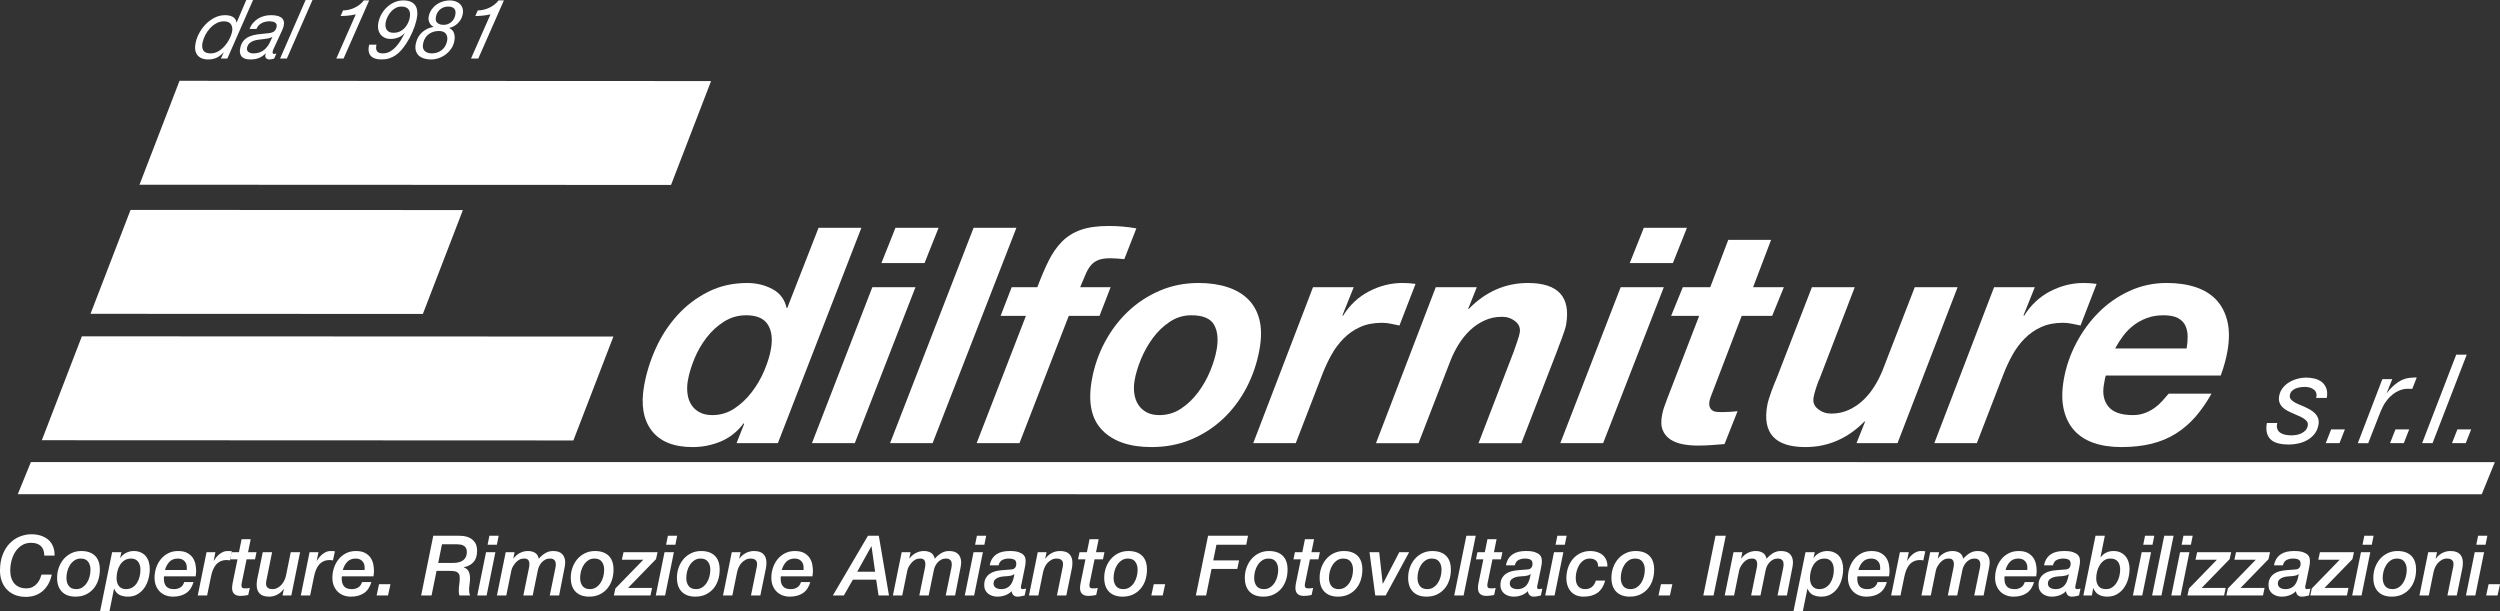
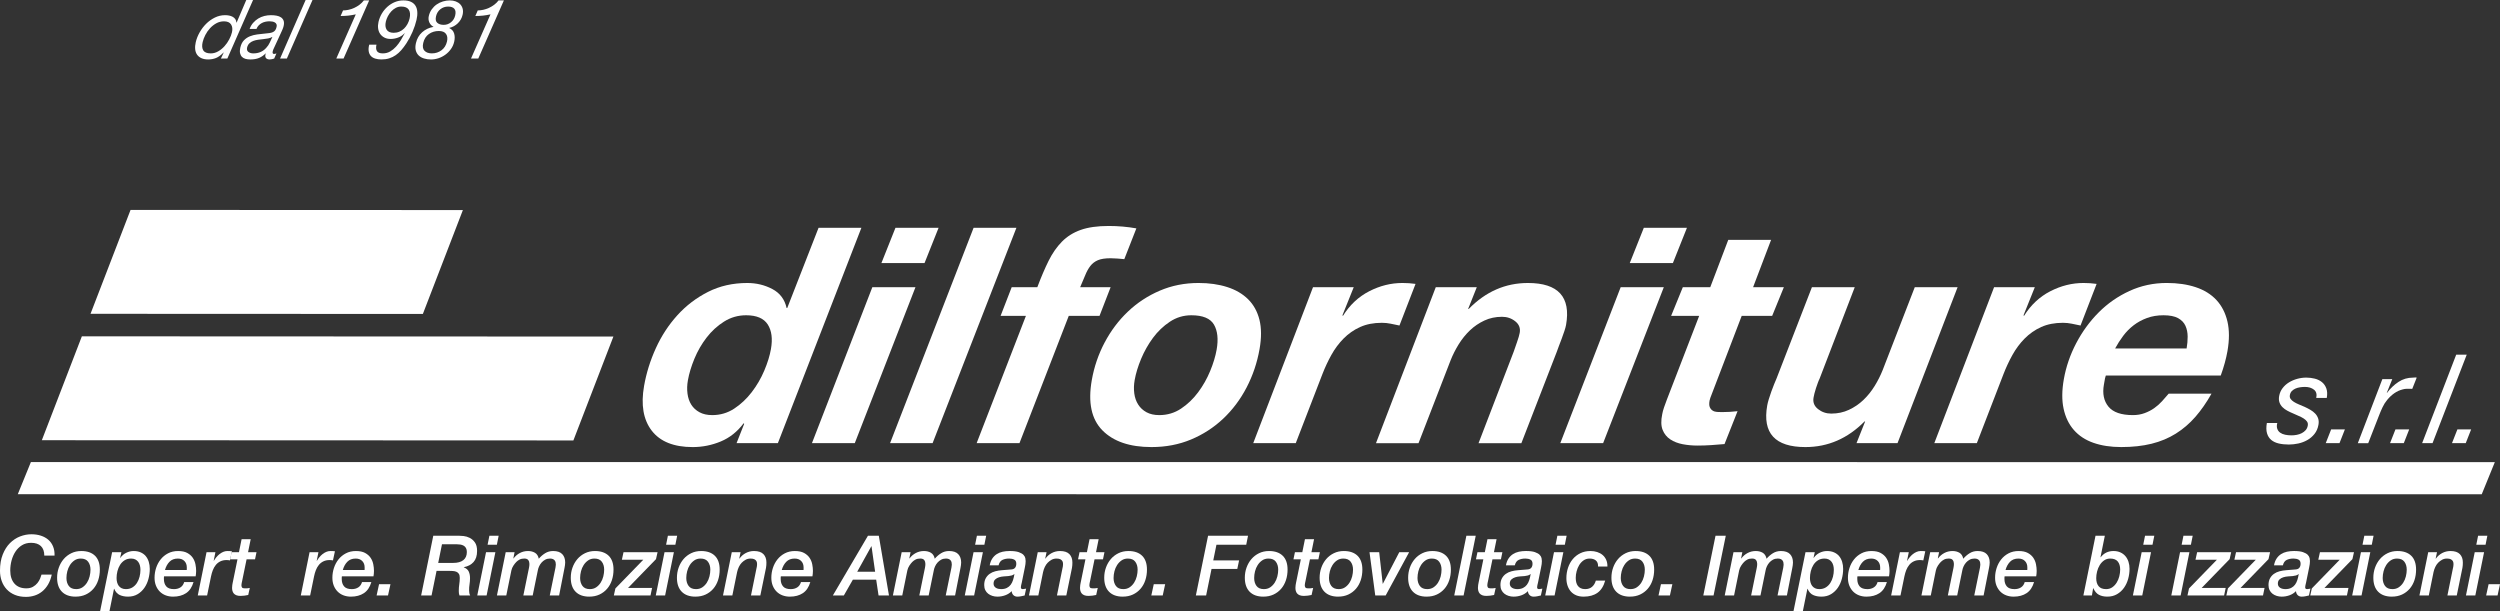
<svg xmlns="http://www.w3.org/2000/svg" id="Livello_2" version="1.1" viewBox="0 0 327.086 80">
  <rect x="0" y="0" width="327.086" height="80" fill="#333333" stroke="none" />
  <defs>
    <style>
      .st0 {
        fill: #fff;
      }
    </style>
  </defs>
-   <polygon class="st0" points="87.795 24.197 18.251 24.167 23.488 10.574 93.032 10.605 87.795 24.197" />
  <polygon class="st0" points="55.325 41.076 11.843 41.057 17.08 27.465 60.562 27.483 55.325 41.076" />
  <polygon class="st0" points="75.018 57.626 5.473 57.596 10.71 44.003 80.254 44.033 75.018 57.626" />
  <g>
    <path class="st0" d="M97.297,55.375c-.826,1.105-1.829,1.901-3.006,2.388-1.177.487-2.397.73-3.66.73-2.473,0-4.261-.717-5.363-2.15-1.103-1.434-1.435-3.387-.999-5.861.297-1.683.81-3.327,1.541-4.932.73-1.605,1.667-3.039,2.811-4.302,1.143-1.263,2.481-2.282,4.013-3.059,1.53-.776,3.244-1.164,5.138-1.164,1.184,0,2.275.263,3.275.789.998.527,1.622,1.356,1.87,2.487h.08l4.1-10.498h5.604l-10.928,28.178h-5.406l.998-2.526-.066-.079ZM94.729,42.076c-.874.552-1.635,1.25-2.282,2.091-.649.843-1.179,1.763-1.593,2.763-.413 1-.699,1.947-.856,2.841-.107.606-.124,1.184-.049,1.737.073.552.238,1.033.496,1.44.256.408.613.737,1.069.987.456.25,1.013.375,1.67.375,1.052,0,2.01-.282,2.873-.848.862-.566,1.627-1.283,2.293-2.151.666-.868,1.213-1.809,1.642-2.821.429-1.013.72-1.954.873-2.822.237-1.342.097-2.413-.419-3.217-.516-.801-1.459-1.203-2.827-1.203-1.052,0-2.016.276-2.889.829Z" />
    <path class="st0" d="M119.774,37.578l-7.939,20.402h-5.604l7.899-20.402h5.644ZM115.318,34.42l1.84-4.618h5.643l-1.84,4.618h-5.643Z" />
    <path class="st0" d="M132.983,29.802l-10.967,28.178h-5.564l10.928-28.178h5.604Z" />
    <path class="st0" d="M130.912,41.326l1.451-3.749h3.354c.495-1.315.988-2.467,1.477-3.454.49-.987,1.071-1.821,1.744-2.506.673-.684,1.494-1.197,2.462-1.539.968-.342,2.188-.513,3.662-.513.605,0,1.212.026,1.821.078.609.053,1.207.132,1.793.237l-1.578,4.025c-.286-.025-.583-.052-.894-.079-.311-.025-.611-.039-.901-.039-.711,0-1.265.086-1.663.257-.398.171-.725.421-.981.75s-.477.724-.662,1.184c-.187.461-.412.994-.676,1.599h3.986l-1.451,3.749h-4.025l-6.449,16.654h-5.604l6.448-16.654h-3.315Z" />
    <path class="st0" d="M144.523,44.818c.81-1.539,1.824-2.886,3.041-4.044,1.217-1.158,2.608-2.072,4.173-2.743,1.565-.67,3.256-1.007,5.071-1.007,1.394,0,2.646.178,3.754.533,1.108.355,2.02.888,2.737,1.598.716.711,1.21,1.605,1.481,2.683.269,1.079.275,2.356.015,3.828-.316,1.79-.882,3.467-1.696,5.032-.816,1.565-1.839,2.927-3.069,4.085-1.23,1.158-2.633,2.065-4.21,2.723-1.576.657-3.298.986-5.166.986-2.842,0-4.983-.73-6.422-2.19-1.439-1.46-1.902-3.65-1.387-6.571.306-1.736.865-3.374,1.676-4.913ZM148.402,51.468c.073.552.244,1.039.512,1.46.267.422.629.757,1.085,1.007.456.25,1.013.375,1.67.375,1.052,0,2.004-.282,2.853-.848.85-.566,1.593-1.276,2.231-2.132.637-.854,1.163-1.782,1.576-2.782s.696-1.934.849-2.802c.241-1.367.124-2.459-.349-3.275-.475-.815-1.462-1.223-2.962-1.223-1.026,0-1.964.283-2.813.848-.85.566-1.586,1.27-2.207,2.112-.622.842-1.138,1.756-1.55,2.742-.41.987-.692,1.914-.845,2.782-.107.606-.124,1.184-.049,1.737Z" />
    <path class="st0" d="M177.114,37.578l-1.476,3.67.065.079c.882-1.42,2.025-2.492,3.429-3.217,1.403-.723,2.855-1.086,4.355-1.086.578,0,1.15.039,1.715.119l-2.105,5.446c-.38-.079-.761-.158-1.142-.237-.38-.079-.768-.118-1.162-.118-1.08,0-2.026.184-2.841.552-.814.369-1.534.868-2.158,1.5-.624.631-1.16,1.349-1.603,2.15-.445.803-.835,1.638-1.172,2.506l-3.488,9.038h-5.564l7.82-20.402h5.327Z" />
    <path class="st0" d="M193.214,37.578l-1.132,2.841h.079c2.214-2.263,4.794-3.394,7.741-3.394,3.973,0,5.636,1.83,4.992,5.486-.037.211-.112.481-.221.809-.111.33-.23.665-.356,1.007-.126.342-.249.665-.368.967-.12.303-.209.546-.267.73l-4.634,11.958h-5.604l4.595-11.958c.108-.316.254-.736.439-1.262.185-.526.303-.934.354-1.224.107-.605-.088-1.105-.584-1.499-.497-.395-1.074-.592-1.731-.592-.842,0-1.614.165-2.316.493-.703.329-1.332.756-1.884,1.282-.553.527-1.042,1.132-1.465,1.815-.424.685-.777,1.381-1.059,2.092l-4.203,10.853h-5.564l7.82-20.402h5.367Z" />
    <path class="st0" d="M217.683,37.578l-7.939,20.402h-5.604l7.899-20.402h5.644ZM213.228,34.42l1.84-4.618h5.643l-1.84,4.618h-5.643Z" />
    <path class="st0" d="M233.389,37.578l-1.529,3.749h-3.986l-3.88,10.142c-.09.211-.163.402-.219.572-.057.172-.092.296-.106.375-.065.369-.055.651.028.849.084.197.208.349.374.453.165.106.359.164.581.178.221.014.436.02.647.02.684,0,1.362-.04,2.033-.119l-1.705,4.302c-.588.052-1.175.099-1.761.138-.586.039-1.181.059-1.786.059-.658,0-1.299-.059-1.922-.177-.624-.119-1.165-.329-1.625-.632-.459-.302-.795-.717-1.004-1.243-.21-.526-.228-1.21-.053-2.052.047-.263.125-.559.236-.888.11-.329.237-.678.382-1.046l4.217-10.931h-3.67l1.529-3.749h3.591l2.356-6.197h5.604l-2.356,6.197h4.025Z" />
    <path class="st0" d="M242.894,57.98l1.132-2.842h-.079c-2.21,2.237-4.788,3.354-7.735,3.354-3.973,0-5.64-1.815-4.999-5.446.037-.211.104-.48.203-.809.097-.328.209-.664.335-1.007.125-.341.248-.663.368-.966.119-.302.221-.546.307-.73l4.634-11.957h5.604l-4.595,11.957c-.081.157-.16.349-.239.572-.079.224-.159.454-.24.69-.082.237-.149.468-.201.691-.053.223-.09.401-.114.532-.107.606.087,1.106.584,1.501.496.394,1.073.592,1.731.592.842,0,1.613-.164,2.316-.494.703-.328,1.331-.755,1.884-1.282.553-.526,1.041-1.131,1.465-1.815.422-.683.776-1.381,1.059-2.092l4.203-10.852h5.604l-7.86,20.402h-5.367Z" />
    <path class="st0" d="M266.223,37.578l-1.476,3.67.065.079c.882-1.42,2.025-2.492,3.429-3.217,1.404-.723,2.855-1.086,4.355-1.086.578,0,1.15.039,1.715.119l-2.105,5.446c-.38-.079-.761-.158-1.142-.237-.381-.079-.769-.118-1.163-.118-1.08,0-2.026.184-2.841.552-.814.369-1.534.868-2.158,1.5-.624.631-1.159,1.349-1.603,2.15-.445.803-.835,1.638-1.172,2.506l-3.488,9.038h-5.564l7.82-20.402h5.327Z" />
    <path class="st0" d="M275.409,49.496c-.019.105-.037.211-.055.315l-.091.513c-.209,1.184-.009,2.145.598,2.881.606.737,1.672,1.105,3.198,1.105.553,0,1.061-.086,1.525-.257.465-.171.884-.388,1.26-.651.374-.263.717-.566,1.027-.908.31-.342.598-.67.865-.987h5.604c-.651,1.158-1.356,2.17-2.114,3.039-.759.868-1.611,1.598-2.557,2.19s-2.004,1.033-3.173,1.322-2.491.434-3.963.434c-1.368,0-2.58-.184-3.633-.552-1.053-.368-1.908-.928-2.565-1.678-.657-.749-1.106-1.677-1.344-2.781-.24-1.106-.23-2.394.03-3.868.287-1.631.828-3.203,1.621-4.716.793-1.512,1.773-2.854,2.94-4.025,1.166-1.17,2.508-2.105,4.026-2.802,1.517-.697,3.144-1.046,4.881-1.046,1.42,0,2.683.184,3.789.553,1.106.368,2.007.926,2.704,1.676.697.751,1.176,1.684,1.44,2.802.262,1.118.265,2.414.005,3.887-.176.999-.469,2.065-.879,3.196h-15.036c-.05.132-.084.25-.102.356ZM286.219,44.03c-.002-.513-.097-.98-.285-1.401-.189-.42-.512-.756-.967-1.007-.456-.249-1.092-.374-1.907-.374-.789,0-1.507.118-2.154.356-.647.236-1.229.552-1.745.947-.517.395-.973.856-1.368,1.382-.396.527-.75,1.079-1.062,1.658h9.353c.093-.527.138-1.046.136-1.559Z" />
    <path class="st0" d="M302.75,50.986c-.303-.243-.698-.364-1.184-.364-.206,0-.419.016-.641.048-.222.033-.423.09-.606.171-.182.081-.338.189-.47.324-.132.136-.217.311-.255.527-.034.195-.002.363.098.503.1.14.245.27.434.389.189.12.407.23.654.332.247.103.495.209.747.316.26.119.509.249.75.389.24.14.447.299.62.478s.304.389.391.632.102.527.045.851c-.082.465-.255.862-.518,1.192-.263.33-.576.597-.936.801-.36.205-.751.354-1.173.447-.421.092-.837.138-1.247.138-.487,0-.927-.046-1.322-.138-.394-.092-.721-.247-.98-.463-.259-.216-.444-.505-.552-.867-.109-.362-.116-.813-.021-1.353h1.362c-.076.302-.075.559.002.769.076.211.203.378.381.502.178.124.395.214.65.268s.528.081.82.081c.227,0,.458-.021.692-.065.235-.043.453-.116.655-.219.201-.103.374-.235.515-.397.142-.162.234-.362.276-.6.036-.205.003-.381-.102-.527-.104-.146-.249-.278-.432-.397-.184-.118-.4-.229-.646-.332-.248-.102-.495-.213-.745-.332-.261-.108-.513-.227-.755-.357-.243-.13-.453-.284-.632-.463-.179-.178-.31-.386-.392-.624-.083-.238-.096-.513-.041-.827.068-.389.219-.735.45-1.037.232-.303.511-.553.838-.754.328-.2.687-.354,1.078-.462.392-.108.783-.162,1.172-.162s.764.046,1.126.137c.362.092.672.243.933.454.26.211.452.487.576.827s.142.753.057,1.24h-1.378c.105-.475.007-.834-.296-1.078Z" />
    <path class="st0" d="M306.793,56.181l-.707,1.799h-1.799l.707-1.799h1.799Z" />
    <path class="st0" d="M312.994,49.6l-.723,1.799h.033c.425-.573.922-1.048,1.491-1.426.569-.378,1.205-.567,1.907-.567.087,0,.168-.005.246-.017.078-.011.158-.005.241.017l-.584,1.475c-.041-.011-.111-.016-.208-.016h-.195c-.173,0-.314.003-.423.008s-.248.029-.418.073c-.396.098-.763.265-1.102.502-.34.238-.646.524-.921.86-.232.27-.434.586-.606.949-.172.362-.318.7-.438,1.012l-1.449,3.713h-1.362l3.212-8.38h1.297Z" />
    <path class="st0" d="M315.206,56.181l-.707,1.799h-1.799l.707-1.799h1.799Z" />
    <path class="st0" d="M322.732,46.407l-4.472,11.573h-1.362l4.456-11.573h1.378Z" />
    <path class="st0" d="M323.31,56.181l-.707,1.799h-1.799l.707-1.799h1.799Z" />
  </g>
  <g>
    <path class="st0" d="M5.796,72.695c0-.547-.148-.964-.445-1.249-.297-.285-.725-.427-1.283-.427-.458,0-.857.106-1.197.318-.34.212-.623.489-.848.832-.226.343-.395.73-.51,1.16-.114.431-.171.866-.171,1.303,0,.731.182,1.303.547,1.719.365.416.884.624,1.556.624.343,0,.633-.068.869-.203.236-.135.431-.299.585-.493.154-.193.272-.392.354-.597.082-.205.141-.372.177-.504h1.342c-.108.497-.268.928-.483,1.293-.215.365-.471.668-.768.909-.297.241-.626.42-.987.536-.361.117-.739.176-1.132.176-.551,0-1.037-.088-1.46-.263-.422-.175-.776-.416-1.062-.723-.286-.307-.505-.668-.655-1.084-.15-.416-.226-.865-.226-1.347,0-.818.12-1.528.36-2.13s.554-1.099.945-1.489.83-.681,1.32-.871c.49-.19.986-.285,1.487-.285.451,0,.866.062,1.245.186.379.124.703.303.971.537.268.233.474.525.617.876.143.351.208.749.193,1.194h-1.342Z" />
    <path class="st0" d="M9.896,78.062c-.773,0-1.37-.213-1.792-.64s-.633-1.039-.633-1.834c0-.467.075-.911.226-1.331.15-.42.363-.79.638-1.112s.608-.577.998-.767c.39-.19.825-.285,1.304-.285.773,0,1.37.207,1.792.619s.633,1.017.633,1.812c0,.497-.072.961-.215,1.391-.143.431-.353.805-.628,1.122-.275.318-.608.568-.998.751-.39.182-.832.273-1.326.273ZM10.561,73.079c-.315,0-.589.08-.821.241s-.427.364-.585.608c-.157.245-.274.517-.349.816-.075.299-.113.592-.113.876,0,.416.102.763.306,1.04.204.277.528.416.972.416.315,0,.588-.078.821-.235s.427-.358.585-.603c.157-.244.274-.518.349-.821s.113-.597.113-.882c0-.416-.102-.763-.306-1.041s-.528-.416-.971-.416Z" />
    <path class="st0" d="M14.671,72.246h1.213l-.161.723.021.022c.193-.285.447-.506.762-.663.315-.156.644-.235.988-.235.343,0,.647.059.912.175.265.117.485.279.66.487.175.209.307.457.397.745.09.289.134.601.134.936,0,.431-.057.864-.172,1.298-.115.434-.29.823-.526,1.166-.236.343-.533.622-.891.838-.358.215-.776.323-1.256.323-.408,0-.769-.071-1.084-.213s-.558-.414-.73-.816h-.021l-.601,2.968h-1.224l1.578-7.754ZM15.251,75.62c0,.205.023.394.07.57.046.175.118.328.215.46.097.131.224.235.381.312.157.076.344.115.558.115.329,0,.613-.075.853-.225.24-.15.436-.345.59-.586.154-.241.268-.511.344-.81.075-.299.113-.599.113-.898,0-.204-.023-.396-.07-.575-.046-.178-.12-.336-.22-.471-.1-.135-.227-.241-.381-.318-.154-.077-.338-.115-.553-.115-.329,0-.614.076-.853.23-.24.153-.436.352-.59.597-.154.245-.268.518-.344.821-.075.303-.113.601-.113.893Z" />
    <path class="st0" d="M25.319,76.156c-.193.664-.519,1.148-.977,1.451-.458.303-1.023.455-1.696.455-.351,0-.674-.056-.972-.17-.297-.113-.552-.277-.767-.493-.215-.215-.383-.475-.504-.777s-.182-.648-.182-1.035c0-.438.068-.866.204-1.281.136-.416.335-.789.596-1.118.261-.328.583-.593.966-.793.383-.201.821-.301,1.314-.301.494,0,.894.084,1.202.252.307.168.547.38.719.635.171.256.288.537.349.844s.091.599.091.876c0,.139-.007.267-.021.384s-.029.223-.043.318h-4.132c-.007.037-.012.07-.016.099-.004.029-.005.058-.005.088v.175c0,.394.102.712.306.953.204.241.542.362,1.014.362.329,0,.612-.077.848-.23.236-.154.397-.384.483-.69h1.224ZM24.428,74.579c.007-.036.011-.068.011-.093v-.257c0-.336-.104-.612-.311-.827s-.494-.323-.859-.323c-.458,0-.823.14-1.095.421-.272.281-.469.641-.591,1.079h2.844Z" />
    <path class="st0" d="M27.025,72.246h1.159l-.225,1.106.021.022c.086-.153.191-.307.317-.46.125-.153.263-.29.413-.411.15-.12.313-.219.489-.295.175-.077.359-.115.552-.115.1,0,.199.002.295.005.097.004.195.013.295.027l-.258,1.194c-.072-.015-.143-.025-.215-.033-.072-.007-.143-.011-.215-.011-.315,0-.589.056-.821.17-.233.113-.429.268-.591.465-.161.197-.291.423-.392.679-.1.255-.179.525-.236.81l-.515,2.508h-1.223l1.148-5.662Z" />
    <path class="st0" d="M31.608,70.549h1.191l-.343,1.697h1.105l-.193.931h-1.105l-.569,2.771c-.029.124-.054.241-.075.351-.021.109-.032.197-.032.263,0,.124.027.225.081.301.053.077.173.115.359.115.093,0,.195-.001.306-.005.111-.003.227-.02.349-.049l-.204.92c-.157.036-.326.066-.504.088-.179.022-.347.033-.505.033-.222,0-.404-.029-.547-.088-.143-.058-.256-.137-.338-.235-.082-.099-.139-.212-.172-.34-.032-.128-.048-.257-.048-.389,0-.11.009-.23.027-.362.018-.131.034-.223.048-.273l.633-3.1h-.966l.193-.931h.966l.344-1.697Z" />
-     <path class="st0" d="M38.111,77.908h-1.148l.172-.822-.021-.022c-.222.314-.499.559-.832.734-.333.175-.692.263-1.079.263-.558,0-.968-.135-1.229-.405-.261-.27-.392-.635-.392-1.095,0-.102.003-.219.011-.351.007-.131.021-.248.043-.35l.741-3.614h1.224l-.708,3.494c-.022.095-.041.186-.059.274-.018.088-.027.171-.027.251,0,.044.002.112.005.203.003.091.03.182.081.273.05.092.132.17.247.235.114.066.286.099.515.099.236,0,.452-.053.649-.159.197-.106.37-.243.521-.41s.275-.356.376-.564c.1-.208.172-.418.215-.63l.623-3.067h1.224l-1.149,5.662Z" />
    <path class="st0" d="M40.505,72.246h1.159l-.225,1.106.021.022c.086-.153.191-.307.317-.46.125-.153.263-.29.413-.411.15-.12.313-.219.489-.295.175-.077.359-.115.552-.115.1,0,.199.002.295.005.097.004.195.013.295.027l-.258,1.194c-.072-.015-.143-.025-.215-.033-.072-.007-.143-.011-.215-.011-.315,0-.589.056-.821.17-.233.113-.429.268-.591.465-.161.197-.291.423-.392.679-.1.255-.179.525-.236.81l-.515,2.508h-1.223l1.148-5.662Z" />
    <path class="st0" d="M48.586,76.156c-.193.664-.519,1.148-.977,1.451-.458.303-1.023.455-1.696.455-.351,0-.674-.056-.972-.17-.297-.113-.552-.277-.767-.493-.215-.215-.383-.475-.504-.777s-.182-.648-.182-1.035c0-.438.068-.866.204-1.281.136-.416.335-.789.596-1.118.261-.328.583-.593.966-.793.383-.201.821-.301,1.314-.301.494,0,.894.084,1.202.252.307.168.547.38.719.635.171.256.288.537.349.844s.091.599.091.876c0,.139-.007.267-.021.384s-.029.223-.043.318h-4.132c-.007.037-.012.07-.016.099-.004.029-.005.058-.005.088v.175c0,.394.102.712.306.953.204.241.542.362,1.014.362.329,0,.612-.077.848-.23.236-.154.397-.384.483-.69h1.224ZM47.695,74.579c.007-.036.011-.068.011-.093v-.257c0-.336-.104-.612-.311-.827s-.494-.323-.859-.323c-.458,0-.823.14-1.095.421-.272.281-.469.641-.591,1.079h2.844Z" />
    <path class="st0" d="M49.595,76.43h1.492l-.322,1.479h-1.492l.322-1.479Z" />
    <path class="st0" d="M56.689,70.089h3.316c.164,0,.383.015.654.043.272.029.538.11.8.241.261.131.486.33.676.597.19.267.284.637.284,1.112,0,.62-.154,1.104-.462,1.451-.308.347-.734.571-1.277.673v.022c.322.124.538.309.649.553.111.245.166.531.166.86,0,.27-.021.54-.064.81-.043.27-.061.54-.054.81,0,.11.009.219.027.329s.055.215.113.318h-1.406c-.036-.102-.059-.201-.07-.295s-.016-.197-.016-.307c0-.292.021-.579.064-.86.043-.281.065-.564.065-.849,0-.226-.041-.402-.123-.525-.082-.124-.192-.214-.328-.269-.136-.055-.29-.088-.461-.098-.172-.011-.347-.017-.526-.017h-1.599l-.655,3.22h-1.363l1.589-7.819ZM57.333,73.648h1.964c.58,0,1.021-.122,1.326-.367s.456-.597.456-1.057c0-.212-.038-.385-.113-.521-.075-.135-.177-.239-.306-.311-.129-.074-.275-.122-.44-.148-.165-.025-.337-.038-.515-.038h-1.878l-.494,2.442Z" />
    <path class="st0" d="M63.59,72.246h1.224l-1.149,5.662h-1.223l1.148-5.662ZM64.03,70.089h1.213l-.236,1.182h-1.213l.236-1.182Z" />
    <path class="st0" d="M66.166,72.246h1.159l-.161.8.021.021c.229-.306.506-.545.832-.717.326-.171.681-.257,1.068-.257.344,0,.644.075.901.225.258.15.426.41.505.783.25-.291.529-.533.837-.723.307-.19.654-.285,1.041-.285.537,0,.934.135,1.191.405.258.271.386.636.386,1.096,0,.102-.009.219-.027.35-.018.132-.038.248-.059.35l-.708,3.614h-1.224l.687-3.352c.014-.066.034-.158.059-.279.025-.121.041-.25.048-.389,0-.095-.009-.192-.027-.29-.018-.099-.055-.186-.113-.263-.057-.077-.136-.139-.236-.186s-.229-.071-.386-.071c-.236,0-.445.049-.628.148-.182.098-.34.223-.472.372-.133.15-.24.314-.322.493-.082.179-.138.349-.166.509l-.676,3.307h-1.223l.633-3.11c.029-.146.062-.31.102-.493s.059-.358.059-.526c0-.19-.048-.354-.145-.493-.097-.138-.273-.208-.531-.208-.236,0-.438.043-.607.131s-.313.194-.434.318c-.122.124-.247.283-.376.477-.129.194-.218.404-.268.63l-.665,3.275h-1.224l1.148-5.662Z" />
    <path class="st0" d="M77.103,78.062c-.773,0-1.37-.213-1.792-.64s-.633-1.039-.633-1.834c0-.467.075-.911.226-1.331.15-.42.363-.79.638-1.112s.608-.577.998-.767c.39-.19.825-.285,1.304-.285.773,0,1.37.207,1.792.619s.633,1.017.633,1.812c0,.497-.072.961-.215,1.391-.143.431-.353.805-.628,1.122-.275.318-.608.568-.998.751-.39.182-.832.273-1.326.273ZM77.768,73.079c-.315,0-.589.08-.821.241s-.427.364-.585.608c-.157.245-.274.517-.349.816-.075.299-.113.592-.113.876,0,.416.102.763.306,1.04.204.277.528.416.972.416.315,0,.588-.078.821-.235s.427-.358.585-.603c.157-.244.274-.518.349-.821s.113-.597.113-.882c0-.416-.102-.763-.306-1.041s-.528-.416-.971-.416Z" />
    <path class="st0" d="M81.578,72.246h4.454l-.204.909-3.66,3.767h3.145l-.204.986h-4.798l.204-.92,3.649-3.757h-2.801l.215-.986Z" />
    <path class="st0" d="M86.944,72.246h1.224l-1.149,5.662h-1.223l1.148-5.662ZM87.384,70.089h1.213l-.236,1.182h-1.213l.236-1.182Z" />
    <path class="st0" d="M90.991,78.062c-.773,0-1.37-.213-1.792-.64s-.633-1.039-.633-1.834c0-.467.075-.911.226-1.331.15-.42.363-.79.638-1.112s.608-.577.998-.767c.39-.19.825-.285,1.304-.285.773,0,1.37.207,1.792.619s.633,1.017.633,1.812c0,.497-.072.961-.215,1.391-.143.431-.353.805-.628,1.122-.275.318-.608.568-.998.751-.39.182-.832.273-1.326.273ZM91.656,73.079c-.315,0-.589.08-.821.241s-.427.364-.585.608c-.157.245-.274.517-.349.816-.075.299-.113.592-.113.876,0,.416.102.763.306,1.04.204.277.528.416.972.416.315,0,.588-.078.821-.235s.427-.358.585-.603c.157-.244.274-.518.349-.821s.113-.597.113-.882c0-.416-.102-.763-.306-1.041s-.528-.416-.971-.416Z" />
    <path class="st0" d="M95.745,72.246h1.148l-.172.822.021.022c.222-.313.499-.559.832-.734.333-.175.692-.263,1.079-.263.558,0,.968.135,1.229.405.261.271.392.636.392,1.096,0,.102-.004.219-.011.35s-.021.248-.043.35l-.741,3.614h-1.224l.708-3.493c.022-.095.041-.186.059-.274.018-.088.027-.172.027-.252,0-.043-.002-.111-.005-.203-.004-.091-.03-.182-.081-.274-.05-.091-.134-.17-.252-.235s-.288-.098-.51-.098c-.243,0-.46.053-.649.158-.19.106-.36.235-.51.389-.143.146-.266.327-.37.542-.104.215-.18.44-.231.673l-.623,3.067h-1.223l1.148-5.662Z" />
    <path class="st0" d="M106.016,76.156c-.193.664-.519,1.148-.977,1.451-.458.303-1.023.455-1.696.455-.351,0-.674-.056-.972-.17-.297-.113-.552-.277-.767-.493-.215-.215-.383-.475-.504-.777s-.182-.648-.182-1.035c0-.438.068-.866.204-1.281.136-.416.335-.789.596-1.118.261-.328.583-.593.966-.793.383-.201.821-.301,1.314-.301.494,0,.894.084,1.202.252.307.168.547.38.719.635.171.256.288.537.349.844s.091.599.091.876c0,.139-.007.267-.021.384s-.029.223-.043.318h-4.132c-.007.037-.012.07-.016.099-.004.029-.005.058-.005.088v.175c0,.394.102.712.306.953.204.241.542.362,1.014.362.329,0,.612-.077.848-.23.236-.154.397-.384.483-.69h1.224ZM105.125,74.579c.007-.036.011-.068.011-.093v-.257c0-.336-.104-.612-.311-.827s-.494-.323-.859-.323c-.458,0-.823.14-1.095.421-.272.281-.469.641-.591,1.079h2.844Z" />
    <path class="st0" d="M113.56,70.089h1.417l1.331,7.819h-1.363l-.311-2.07h-3.048l-1.181,2.07h-1.438l4.594-7.819ZM114.022,71.469h-.021l-1.846,3.33h2.34l-.472-3.33Z" />
    <path class="st0" d="M117.972,72.246h1.159l-.161.8.021.021c.229-.306.506-.545.832-.717.326-.171.681-.257,1.068-.257.344,0,.644.075.901.225.258.15.426.41.505.783.25-.291.529-.533.837-.723.307-.19.654-.285,1.041-.285.537,0,.934.135,1.191.405.258.271.386.636.386,1.096,0,.102-.009.219-.027.35-.018.132-.038.248-.059.35l-.708,3.614h-1.224l.687-3.352c.014-.066.034-.158.059-.279.025-.121.041-.25.048-.389,0-.095-.009-.192-.027-.29-.018-.099-.055-.186-.113-.263-.057-.077-.136-.139-.236-.186s-.229-.071-.386-.071c-.236,0-.445.049-.628.148-.182.098-.34.223-.472.372-.133.15-.24.314-.322.493-.082.179-.138.349-.166.509l-.676,3.307h-1.223l.633-3.11c.029-.146.062-.31.102-.493s.059-.358.059-.526c0-.19-.048-.354-.145-.493-.097-.138-.273-.208-.531-.208-.236,0-.438.043-.607.131s-.313.194-.434.318c-.122.124-.247.283-.376.477-.129.194-.218.404-.268.63l-.665,3.275h-1.224l1.148-5.662Z" />
    <path class="st0" d="M127.374,72.246h1.224l-1.149,5.662h-1.223l1.148-5.662ZM127.814,70.089h1.213l-.236,1.182h-1.213l.236-1.182Z" />
    <path class="st0" d="M133.673,76.265c-.021.102-.045.201-.07.296-.025.095-.038.182-.038.263s.018.142.054.186c.036.043.104.066.204.066.072,0,.143-.009.215-.027s.143-.031.215-.038l-.193.898c-.158.037-.315.071-.472.104-.158.033-.319.049-.483.049-.208,0-.379-.066-.515-.197-.136-.131-.211-.306-.225-.525-.243.248-.53.431-.859.547-.329.117-.665.175-1.009.175-.229,0-.447-.033-.655-.098s-.392-.16-.553-.285c-.161-.124-.288-.281-.381-.471-.093-.189-.139-.408-.139-.657,0-.35.065-.644.193-.882.129-.237.3-.432.515-.586.215-.153.462-.267.741-.34s.573-.12.88-.142c.415-.029.823-.062,1.224-.098.222-.015.385-.09.488-.225s.156-.309.156-.521c0-.27-.093-.451-.279-.542-.186-.091-.404-.136-.655-.136-.343,0-.638.06-.885.18s-.413.356-.499.707h-1.159c.064-.351.175-.644.333-.882s.351-.431.58-.581c.229-.149.488-.255.778-.318.29-.061.599-.093.928-.093.501,0,.892.049,1.175.148.283.099.49.217.623.356.132.138.213.283.241.432.029.15.043.275.043.378,0,.249-.036.533-.107.854l-.408,2.004ZM129.992,76.353c0,.139.03.254.091.346.06.091.138.164.231.219s.197.095.311.12c.115.026.229.039.344.039.3,0,.553-.051.757-.154.204-.102.372-.241.504-.416s.236-.382.311-.619c.075-.237.134-.491.177-.761l-.021-.021c-.086.088-.2.15-.343.186-.143.037-.283.062-.419.077-.172.015-.37.029-.596.043-.225.015-.436.053-.633.115-.197.062-.365.157-.504.285-.139.128-.209.309-.209.542Z" />
    <path class="st0" d="M135.777,72.246h1.148l-.172.822.021.022c.222-.313.499-.559.832-.734.333-.175.692-.263,1.079-.263.558,0,.968.135,1.229.405.261.271.392.636.392,1.096,0,.102-.004.219-.011.35s-.021.248-.043.35l-.741,3.614h-1.224l.708-3.493c.022-.095.041-.186.059-.274.018-.088.027-.172.027-.252,0-.043-.002-.111-.005-.203-.004-.091-.03-.182-.081-.274-.05-.091-.134-.17-.252-.235s-.288-.098-.51-.098c-.243,0-.46.053-.649.158-.19.106-.36.235-.51.389-.143.146-.266.327-.37.542-.104.215-.18.44-.231.673l-.623,3.067h-1.223l1.148-5.662Z" />
    <path class="st0" d="M142.549,70.549h1.191l-.343,1.697h1.105l-.193.931h-1.105l-.569,2.771c-.029.124-.054.241-.075.351-.021.109-.032.197-.032.263,0,.124.027.225.081.301.053.077.173.115.359.115.093,0,.195-.001.306-.005.111-.003.227-.02.349-.049l-.204.92c-.157.036-.326.066-.504.088-.179.022-.347.033-.505.033-.222,0-.404-.029-.547-.088-.143-.058-.256-.137-.338-.235-.082-.099-.139-.212-.172-.34-.032-.128-.048-.257-.048-.389,0-.11.009-.23.027-.362.018-.131.034-.223.048-.273l.633-3.1h-.966l.193-.931h.966l.344-1.697Z" />
    <path class="st0" d="M146.896,78.062c-.773,0-1.37-.213-1.792-.64s-.633-1.039-.633-1.834c0-.467.075-.911.226-1.331.15-.42.363-.79.638-1.112s.608-.577.998-.767c.39-.19.825-.285,1.304-.285.773,0,1.37.207,1.792.619s.633,1.017.633,1.812c0,.497-.072.961-.215,1.391-.143.431-.353.805-.628,1.122-.275.318-.608.568-.998.751-.39.182-.832.273-1.326.273ZM147.562,73.079c-.315,0-.589.08-.821.241s-.427.364-.585.608c-.157.245-.274.517-.349.816-.075.299-.113.592-.113.876,0,.416.102.763.306,1.04.204.277.528.416.972.416.315,0,.588-.078.821-.235s.427-.358.585-.603c.157-.244.274-.518.349-.821s.113-.597.113-.882c0-.416-.102-.763-.306-1.041s-.528-.416-.971-.416Z" />
    <path class="st0" d="M150.953,76.43h1.492l-.322,1.479h-1.492l.322-1.479Z" />
    <path class="st0" d="M158.058,70.089h5.227l-.236,1.182h-3.896l-.418,2.048h3.381l-.236,1.117h-3.37l-.709,3.472h-1.342l1.599-7.819Z" />
    <path class="st0" d="M165.291,78.062c-.773,0-1.37-.213-1.792-.64-.422-.427-.633-1.039-.633-1.834,0-.467.075-.911.226-1.331.15-.42.363-.79.638-1.112s.608-.577.998-.767.825-.285,1.304-.285c.773,0,1.37.207,1.792.619.422.412.634,1.017.634,1.812,0,.497-.072.961-.215,1.391-.144.431-.353.805-.628,1.122-.275.318-.608.568-.998.751s-.832.273-1.326.273ZM165.957,73.079c-.316,0-.589.08-.822.241s-.427.364-.585.608c-.157.245-.273.517-.349.816-.075.299-.112.592-.112.876,0,.416.102.763.305,1.04.205.277.528.416.972.416.314,0,.588-.078.821-.235s.427-.358.585-.603c.157-.244.273-.518.349-.821.075-.303.112-.597.112-.882,0-.416-.102-.763-.305-1.041s-.528-.416-.971-.416Z" />
    <path class="st0" d="M170.732,70.549h1.191l-.343,1.697h1.105l-.193.931h-1.105l-.569,2.771c-.029.124-.054.241-.076.351-.021.109-.032.197-.032.263,0,.124.027.225.081.301.053.077.173.115.359.115.093,0,.195-.001.306-.005.111-.003.227-.02.349-.049l-.204.92c-.158.036-.326.066-.505.088s-.347.033-.505.033c-.221,0-.404-.029-.547-.088-.144-.058-.256-.137-.338-.235-.082-.099-.14-.212-.172-.34s-.048-.257-.048-.389c0-.11.009-.23.027-.362.017-.131.033-.223.048-.273l.633-3.1h-.966l.193-.931h.966l.344-1.697Z" />
    <path class="st0" d="M175.079,78.062c-.773,0-1.37-.213-1.792-.64-.422-.427-.634-1.039-.634-1.834,0-.467.076-.911.226-1.331.15-.42.363-.79.638-1.112s.608-.577.998-.767c.39-.19.825-.285,1.304-.285.773,0,1.37.207,1.793.619.422.412.633,1.017.633,1.812,0,.497-.072.961-.215,1.391-.143.431-.352.805-.628,1.122-.276.318-.608.568-.999.751-.39.182-.832.273-1.326.273ZM175.745,73.079c-.315,0-.589.08-.821.241-.233.16-.428.364-.585.608-.158.245-.274.517-.349.816-.076.299-.113.592-.113.876,0,.416.102.763.306,1.04s.527.416.971.416c.315,0,.588-.078.821-.235s.428-.358.585-.603c.158-.244.274-.518.349-.821s.113-.597.113-.882c0-.416-.102-.763-.306-1.041s-.528-.416-.971-.416Z" />
    <path class="st0" d="M179.179,72.246h1.267l.461,4.129h.021l2.146-4.129h1.288l-3.069,5.662h-1.363l-.751-5.662Z" />
    <path class="st0" d="M186.659,78.062c-.773,0-1.37-.213-1.792-.64-.422-.427-.633-1.039-.633-1.834,0-.467.075-.911.225-1.331s.363-.79.638-1.112.608-.577.998-.767c.39-.19.825-.285,1.304-.285.773,0,1.37.207,1.793.619.422.412.633,1.017.633,1.812,0,.497-.072.961-.215,1.391-.143.431-.352.805-.628,1.122-.276.318-.608.568-.999.751-.39.182-.832.273-1.326.273ZM187.325,73.079c-.315,0-.589.08-.821.241-.233.16-.428.364-.585.608-.158.245-.274.517-.349.816-.076.299-.113.592-.113.876,0,.416.102.763.306,1.04s.527.416.971.416c.315,0,.588-.078.821-.235s.428-.358.585-.603c.158-.244.274-.518.349-.821s.113-.597.113-.882c0-.416-.102-.763-.306-1.041s-.528-.416-.971-.416Z" />
    <path class="st0" d="M191.854,70.089h1.223l-1.588,7.819h-1.224l1.589-7.819Z" />
    <path class="st0" d="M194.612,70.549h1.191l-.344,1.697h1.106l-.193.931h-1.106l-.569,2.771c-.028.124-.053.241-.075.351-.021.109-.032.197-.032.263,0,.124.027.225.08.301.054.077.174.115.36.115.093,0,.195-.001.306-.005.111-.003.227-.02.349-.049l-.204.92c-.158.036-.326.066-.505.088-.179.022-.347.033-.505.033-.222,0-.404-.029-.547-.088s-.255-.137-.338-.235c-.083-.099-.14-.212-.172-.34s-.049-.257-.049-.389c0-.11.009-.23.027-.362.017-.131.033-.223.048-.273l.633-3.1h-.966l.193-.931h.966l.344-1.697Z" />
    <path class="st0" d="M201.213,76.265c-.021.102-.045.201-.07.296-.025.095-.037.182-.037.263s.017.142.053.186c.035.043.104.066.204.066.072,0,.143-.009.215-.027s.143-.031.215-.038l-.193.898c-.157.037-.315.071-.472.104-.158.033-.319.049-.483.049-.207,0-.379-.066-.515-.197-.136-.131-.211-.306-.226-.525-.243.248-.529.431-.858.547-.33.117-.666.175-1.009.175-.229,0-.448-.033-.655-.098s-.392-.16-.553-.285-.288-.281-.381-.471c-.093-.189-.14-.408-.14-.657,0-.35.065-.644.194-.882.128-.237.3-.432.515-.586s.462-.267.741-.34c.279-.073.572-.12.88-.142.414-.029.823-.062,1.223-.098.222-.015.384-.09.489-.225.104-.135.156-.309.156-.521,0-.27-.094-.451-.279-.542-.186-.091-.404-.136-.654-.136-.344,0-.639.06-.886.18s-.413.356-.499.707h-1.159c.065-.351.175-.644.333-.882.157-.237.35-.431.58-.581.229-.149.489-.255.778-.318.29-.061.6-.093.928-.093.501,0,.892.049,1.175.148.283.099.49.217.622.356.132.138.213.283.242.432.028.15.043.275.043.378,0,.249-.036.533-.108.854l-.408,2.004ZM197.532,76.353c0,.139.03.254.091.346.061.091.138.164.231.219.093.055.197.095.311.12.114.026.229.039.344.039.301,0,.553-.051.757-.154.204-.102.372-.241.505-.416.132-.175.236-.382.311-.619.076-.237.134-.491.177-.761l-.021-.021c-.086.088-.201.15-.344.186-.143.037-.283.062-.418.077-.172.015-.37.029-.596.043-.225.015-.436.053-.633.115-.197.062-.365.157-.505.285-.14.128-.209.309-.209.542Z" />
    <path class="st0" d="M203.317,72.246h1.224l-1.148,5.662h-1.224l1.148-5.662ZM203.757,70.089h1.213l-.236,1.182h-1.213l.237-1.182Z" />
    <path class="st0" d="M209.08,74.119c.015-.35-.078-.612-.279-.783-.201-.172-.473-.257-.815-.257-.308,0-.576.08-.805.241-.229.16-.418.365-.569.614-.15.248-.263.52-.338.815-.076.296-.113.579-.113.849,0,.212.021.407.064.586.043.178.113.334.21.465.096.131.223.235.381.312.157.076.35.115.58.115.364,0,.663-.099.896-.296.233-.197.399-.471.499-.821h1.223c-.2.73-.537,1.263-1.009,1.599-.472.336-1.077.503-1.813.503-.365,0-.687-.058-.967-.175-.279-.116-.513-.283-.703-.498-.19-.215-.335-.471-.435-.767s-.15-.622-.15-.98c0-.475.072-.927.215-1.358.143-.43.35-.809.622-1.134s.603-.582.993-.772c.39-.19.832-.285,1.326-.285.307,0,.598.044.87.132.271.088.508.215.709.383.2.168.358.38.472.635.114.256.168.548.161.876h-1.224Z" />
    <path class="st0" d="M213.255,78.062c-.773,0-1.37-.213-1.792-.64-.422-.427-.633-1.039-.633-1.834,0-.467.075-.911.225-1.331s.363-.79.638-1.112.608-.577.998-.767c.39-.19.825-.285,1.304-.285.773,0,1.37.207,1.793.619.422.412.633,1.017.633,1.812,0,.497-.072.961-.215,1.391-.143.431-.352.805-.628,1.122-.276.318-.608.568-.999.751-.39.182-.832.273-1.326.273ZM213.921,73.079c-.315,0-.589.08-.821.241-.233.16-.428.364-.585.608-.158.245-.274.517-.349.816-.076.299-.113.592-.113.876,0,.416.102.763.306,1.04s.527.416.971.416c.315,0,.588-.078.821-.235s.428-.358.585-.603c.158-.244.274-.518.349-.821s.113-.597.113-.882c0-.416-.102-.763-.306-1.041s-.528-.416-.971-.416Z" />
    <path class="st0" d="M217.312,76.43h1.492l-.322,1.479h-1.492l.322-1.479Z" />
    <path class="st0" d="M224.45,70.089h1.342l-1.6,7.819h-1.342l1.6-7.819Z" />
    <path class="st0" d="M226.8,72.246h1.159l-.161.8.021.021c.229-.306.506-.545.832-.717.326-.171.682-.257,1.068-.257.344,0,.644.075.902.225.257.15.425.41.504.783.251-.291.529-.533.838-.723.307-.19.654-.285,1.041-.285.537,0,.934.135,1.191.405.258.271.387.636.387,1.096,0,.102-.009.219-.027.35-.017.132-.037.248-.059.35l-.709,3.614h-1.223l.687-3.352c.014-.066.033-.158.059-.279.025-.121.041-.25.048-.389,0-.095-.009-.192-.027-.29-.018-.099-.055-.186-.113-.263-.057-.077-.136-.139-.236-.186s-.229-.071-.386-.071c-.236,0-.445.049-.628.148-.182.098-.34.223-.473.372s-.239.314-.322.493c-.083.179-.138.349-.166.509l-.676,3.307h-1.223l.633-3.11c.029-.146.063-.31.102-.493.039-.182.059-.358.059-.526,0-.19-.048-.354-.145-.493-.096-.138-.273-.208-.531-.208-.236,0-.438.043-.606.131-.168.088-.313.194-.434.318-.122.124-.247.283-.376.477-.129.194-.219.404-.268.63l-.666,3.275h-1.223l1.148-5.662Z" />
    <path class="st0" d="M236.223,72.246h1.213l-.161.723.021.022c.193-.285.447-.506.762-.663.315-.156.644-.235.987-.235s.648.059.912.175c.265.117.485.279.66.487.175.209.307.457.397.745.089.289.134.601.134.936,0,.431-.057.864-.172,1.298-.114.434-.289.823-.525,1.166-.237.343-.533.622-.891.838s-.777.323-1.256.323c-.408,0-.769-.071-1.084-.213s-.558-.414-.73-.816h-.021l-.601,2.968h-1.224l1.578-7.754ZM236.804,75.62c0,.205.023.394.07.57.046.175.118.328.215.46.097.131.223.235.381.312.157.076.344.115.558.115.329,0,.614-.075.853-.225.24-.15.436-.345.59-.586.154-.241.269-.511.344-.81.076-.299.113-.599.113-.898,0-.204-.023-.396-.07-.575-.047-.178-.12-.336-.221-.471s-.227-.241-.381-.318c-.154-.077-.338-.115-.553-.115-.329,0-.613.076-.853.23-.24.153-.436.352-.59.597s-.269.518-.344.821c-.075.303-.112.601-.112.893Z" />
    <path class="st0" d="M246.87,76.156c-.193.664-.519,1.148-.977,1.451-.458.303-1.023.455-1.696.455-.35,0-.674-.056-.971-.17-.297-.113-.553-.277-.767-.493s-.383-.475-.504-.777c-.122-.303-.182-.648-.182-1.035,0-.438.068-.866.204-1.281.136-.416.334-.789.596-1.118.261-.328.583-.593.966-.793.382-.201.821-.301,1.315-.301.493,0,.894.084,1.202.252s.547.38.719.635c.172.256.288.537.349.844.06.307.091.599.091.876,0,.139-.007.267-.021.384-.015.117-.029.223-.043.318h-4.132c-.007.037-.013.07-.016.099-.004.029-.005.058-.005.088v.175c0,.394.102.712.306.953.204.241.541.362,1.014.362.329,0,.612-.077.848-.23.237-.154.397-.384.483-.69h1.223ZM245.979,74.579c.007-.036.011-.068.011-.093v-.257c0-.336-.104-.612-.311-.827-.208-.215-.494-.323-.858-.323-.459,0-.824.14-1.095.421-.272.281-.469.641-.59,1.079h2.844Z" />
    <path class="st0" d="M248.576,72.246h1.159l-.225,1.106.021.022c.086-.153.192-.307.317-.46s.263-.29.413-.411c.15-.12.313-.219.489-.295.175-.077.36-.115.553-.115.1,0,.199.002.295.005.097.004.195.013.295.027l-.258,1.194c-.072-.015-.143-.025-.215-.033s-.143-.011-.215-.011c-.315,0-.588.056-.821.17-.233.113-.429.268-.59.465s-.292.423-.392.679c-.1.255-.179.525-.237.81l-.515,2.508h-1.224l1.148-5.662Z" />
    <path class="st0" d="M252.537,72.246h1.159l-.161.8.021.021c.229-.306.506-.545.832-.717.326-.171.682-.257,1.068-.257.344,0,.644.075.902.225.257.15.425.41.504.783.251-.291.529-.533.838-.723.307-.19.654-.285,1.041-.285.537,0,.934.135,1.191.405.258.271.387.636.387,1.096,0,.102-.009.219-.027.35-.017.132-.037.248-.059.35l-.709,3.614h-1.223l.687-3.352c.014-.066.033-.158.059-.279.025-.121.041-.25.048-.389,0-.095-.009-.192-.027-.29-.018-.099-.055-.186-.113-.263-.057-.077-.136-.139-.236-.186s-.229-.071-.386-.071c-.236,0-.445.049-.628.148-.182.098-.34.223-.473.372s-.239.314-.322.493c-.083.179-.138.349-.166.509l-.676,3.307h-1.223l.633-3.11c.029-.146.063-.31.102-.493.039-.182.059-.358.059-.526,0-.19-.048-.354-.145-.493-.096-.138-.273-.208-.531-.208-.236,0-.438.043-.606.131-.168.088-.313.194-.434.318-.122.124-.247.283-.376.477-.129.194-.219.404-.268.63l-.666,3.275h-1.223l1.148-5.662Z" />
    <path class="st0" d="M266.124,76.156c-.193.664-.519,1.148-.977,1.451-.458.303-1.023.455-1.696.455-.35,0-.674-.056-.971-.17-.297-.113-.553-.277-.767-.493s-.383-.475-.504-.777c-.122-.303-.182-.648-.182-1.035,0-.438.068-.866.204-1.281.136-.416.334-.789.596-1.118.261-.328.583-.593.966-.793.382-.201.821-.301,1.315-.301.493,0,.894.084,1.202.252s.547.38.719.635c.172.256.288.537.349.844.06.307.091.599.091.876,0,.139-.007.267-.021.384-.015.117-.029.223-.043.318h-4.132c-.007.037-.013.07-.016.099-.004.029-.005.058-.005.088v.175c0,.394.102.712.306.953.204.241.541.362,1.014.362.329,0,.612-.077.848-.23.237-.154.397-.384.483-.69h1.223ZM265.234,74.579c.007-.036.011-.068.011-.093v-.257c0-.336-.104-.612-.311-.827-.208-.215-.494-.323-.858-.323-.459,0-.824.14-1.095.421-.272.281-.469.641-.59,1.079h2.844Z" />
-     <path class="st0" d="M271.619,76.265c-.021.102-.045.201-.07.296-.025.095-.037.182-.037.263s.017.142.053.186c.035.043.104.066.204.066.072,0,.143-.009.215-.027s.143-.031.215-.038l-.193.898c-.157.037-.315.071-.472.104-.158.033-.319.049-.483.049-.207,0-.379-.066-.515-.197-.136-.131-.211-.306-.226-.525-.243.248-.529.431-.858.547-.33.117-.666.175-1.009.175-.229,0-.448-.033-.655-.098s-.392-.16-.553-.285-.288-.281-.381-.471c-.093-.189-.14-.408-.14-.657,0-.35.065-.644.194-.882.128-.237.3-.432.515-.586s.462-.267.741-.34c.279-.073.572-.12.88-.142.414-.029.823-.062,1.223-.098.222-.015.384-.09.489-.225.104-.135.156-.309.156-.521,0-.27-.094-.451-.279-.542-.186-.091-.404-.136-.654-.136-.344,0-.639.06-.886.18s-.413.356-.499.707h-1.159c.065-.351.175-.644.333-.882.157-.237.35-.431.58-.581.229-.149.489-.255.778-.318.29-.061.6-.093.928-.093.501,0,.892.049,1.175.148.283.099.49.217.622.356.132.138.213.283.242.432.028.15.043.275.043.378,0,.249-.036.533-.108.854l-.408,2.004ZM267.938,76.353c0,.139.03.254.091.346.061.091.138.164.231.219.093.055.197.095.311.12.114.026.229.039.344.039.301,0,.553-.051.757-.154.204-.102.372-.241.505-.416.132-.175.236-.382.311-.619.076-.237.134-.491.177-.761l-.021-.021c-.086.088-.201.15-.344.186-.143.037-.283.062-.418.077-.172.015-.37.029-.596.043-.225.015-.436.053-.633.115-.197.062-.365.157-.505.285-.14.128-.209.309-.209.542Z" />
    <path class="st0" d="M274.163,70.089h1.223l-.569,2.803.021.022c.415-.547.977-.822,1.685-.822.329,0,.624.059.886.175.261.117.481.279.66.487.179.209.315.455.408.739s.14.596.14.931c0,.445-.061.885-.182,1.32s-.304.824-.547,1.166c-.243.344-.547.621-.912.832-.364.212-.787.318-1.266.318-.429,0-.796-.08-1.1-.241s-.549-.449-.735-.865h-.021l-.161.953h-1.116l1.589-7.819ZM276.094,73.079c-.308,0-.576.08-.805.241-.229.16-.42.367-.574.619-.154.252-.269.529-.344.832-.076.303-.113.597-.113.882,0,.438.104.785.311,1.04.207.256.537.384.987.384.307,0,.576-.08.805-.241.229-.16.42-.365.574-.613s.269-.524.344-.827.113-.597.113-.882c0-.438-.104-.787-.311-1.046-.208-.259-.537-.388-.987-.388Z" />
    <path class="st0" d="M280.205,72.246h1.224l-1.148,5.662h-1.224l1.148-5.662ZM280.645,70.089h1.213l-.236,1.182h-1.213l.237-1.182Z" />
-     <path class="st0" d="M283.157,70.089h1.223l-1.588,7.819h-1.224l1.589-7.819Z" />
    <path class="st0" d="M285.228,72.246h1.224l-1.148,5.662h-1.224l1.148-5.662ZM285.669,70.089h1.213l-.236,1.182h-1.213l.237-1.182Z" />
    <path class="st0" d="M287.461,72.246h4.454l-.204.909-3.66,3.767h3.144l-.204.986h-4.797l.204-.92,3.649-3.757h-2.801l.215-.986Z" />
    <path class="st0" d="M292.549,72.246h4.454l-.204.909-3.66,3.767h3.144l-.204.986h-4.797l.204-.92,3.649-3.757h-2.801l.215-.986Z" />
    <path class="st0" d="M301.703,76.265c-.021.102-.045.201-.07.296-.025.095-.037.182-.037.263s.017.142.053.186c.035.043.104.066.204.066.072,0,.143-.009.215-.027s.143-.031.215-.038l-.193.898c-.157.037-.315.071-.472.104-.158.033-.319.049-.483.049-.207,0-.379-.066-.515-.197-.136-.131-.211-.306-.226-.525-.243.248-.529.431-.858.547-.33.117-.666.175-1.009.175-.229,0-.448-.033-.655-.098s-.392-.16-.553-.285-.288-.281-.381-.471c-.093-.189-.14-.408-.14-.657,0-.35.065-.644.194-.882.128-.237.3-.432.515-.586s.462-.267.741-.34c.279-.073.572-.12.88-.142.414-.029.823-.062,1.223-.098.222-.015.384-.09.489-.225.104-.135.156-.309.156-.521,0-.27-.094-.451-.279-.542-.186-.091-.404-.136-.654-.136-.344,0-.639.06-.886.18s-.413.356-.499.707h-1.159c.065-.351.175-.644.333-.882.157-.237.35-.431.58-.581.229-.149.489-.255.778-.318.29-.061.6-.093.928-.093.501,0,.892.049,1.175.148.283.099.49.217.622.356.132.138.213.283.242.432.028.15.043.275.043.378,0,.249-.036.533-.108.854l-.408,2.004ZM298.022,76.353c0,.139.03.254.091.346.061.091.138.164.231.219.093.055.197.095.311.12.114.026.229.039.344.039.301,0,.553-.051.757-.154.204-.102.372-.241.505-.416.132-.175.236-.382.311-.619.076-.237.134-.491.177-.761l-.021-.021c-.086.088-.201.15-.344.186-.143.037-.283.062-.418.077-.172.015-.37.029-.596.043-.225.015-.436.053-.633.115-.197.062-.365.157-.505.285-.14.128-.209.309-.209.542Z" />
    <path class="st0" d="M303.528,72.246h4.454l-.204.909-3.66,3.767h3.144l-.204.986h-4.797l.204-.92,3.649-3.757h-2.801l.215-.986Z" />
    <path class="st0" d="M308.894,72.246h1.224l-1.148,5.662h-1.224l1.148-5.662ZM309.334,70.089h1.213l-.236,1.182h-1.213l.237-1.182Z" />
    <path class="st0" d="M312.94,78.062c-.773,0-1.37-.213-1.792-.64-.422-.427-.633-1.039-.633-1.834,0-.467.075-.911.225-1.331s.363-.79.638-1.112.608-.577.998-.767c.39-.19.825-.285,1.304-.285.773,0,1.37.207,1.793.619.422.412.633,1.017.633,1.812,0,.497-.072.961-.215,1.391-.143.431-.352.805-.628,1.122-.276.318-.608.568-.999.751-.39.182-.832.273-1.326.273ZM313.606,73.079c-.315,0-.589.08-.821.241-.233.16-.428.364-.585.608-.158.245-.274.517-.349.816-.076.299-.113.592-.113.876,0,.416.102.763.306,1.04s.527.416.971.416c.315,0,.588-.078.821-.235s.428-.358.585-.603c.158-.244.274-.518.349-.821s.113-.597.113-.882c0-.416-.102-.763-.306-1.041s-.528-.416-.971-.416Z" />
    <path class="st0" d="M317.695,72.246h1.148l-.172.822.022.022c.221-.313.499-.559.832-.734s.693-.263,1.079-.263c.558,0,.967.135,1.229.405.261.271.392.636.392,1.096,0,.102-.003.219-.011.35s-.021.248-.043.35l-.741,3.614h-1.223l.708-3.493c.021-.095.041-.186.059-.274.017-.088.027-.172.027-.252,0-.043-.002-.111-.005-.203-.004-.091-.031-.182-.081-.274-.05-.091-.134-.17-.252-.235s-.288-.098-.51-.098c-.243,0-.46.053-.649.158-.19.106-.36.235-.51.389-.143.146-.267.327-.37.542s-.18.44-.231.673l-.622,3.067h-1.224l1.148-5.662Z" />
    <path class="st0" d="M323.78,72.246h1.224l-1.148,5.662h-1.224l1.148-5.662ZM324.22,70.089h1.213l-.236,1.182h-1.213l.237-1.182Z" />
    <path class="st0" d="M325.595,76.43h1.492l-.322,1.479h-1.492l.322-1.479Z" />
  </g>
  <g>
    <path class="st0" d="M28.9,7.661l.373-.794h-.021c-.351.358-.682.599-.997.724s-.655.187-1.021.187c-.346,0-.639-.055-.881-.166-.242-.111-.431-.264-.569-.461-.138-.197-.221-.435-.248-.714s-.002-.586.076-.923c.098-.421.263-.842.497-1.26.234-.419.518-.796.853-1.132.335-.336.715-.61,1.141-.821.425-.211.878-.317,1.356-.317.169,0,.338.016.507.048.168.032.324.086.465.161s.257.175.348.3c.091.125.143.281.156.467h.021l1.265-2.962h.888l-3.364,7.661h-.845ZM26.596,6.588c.161.264.488.397.981.397.338,0,.661-.089.97-.268.309-.178.585-.404.827-.675.243-.272.449-.571.619-.896.171-.326.289-.631.355-.917.096-.415.057-.758-.116-1.03-.173-.272-.481-.408-.925-.408-.36,0-.693.084-.999.252-.307.168-.582.385-.826.649-.244.264-.449.558-.615.88-.166.322-.284.636-.356.944-.104.451-.076.809.085,1.074Z" />
    <path class="st0" d="M33.122,2.988c.196-.225.417-.413.663-.563.246-.15.511-.261.795-.333.284-.071.57-.107.86-.107.267,0,.516.021.746.065.229.042.423.118.582.225.158.108.271.253.338.435s.069.413.004.692c-.036.157-.095.328-.176.51-.081.182-.156.348-.226.499l-.697,1.512c-.048.115-.108.244-.179.386-.072.143-.123.279-.152.408-.03.129-.025.218.012.268s.095.076.172.076c.043,0,.092-.009.149-.027.057-.018.108-.034.153-.048l-.293.676c-.078.029-.173.055-.288.081-.115.025-.211.037-.289.037-.247,0-.417-.068-.513-.204-.096-.135-.101-.325-.016-.569l-.016-.021c-.249.258-.531.455-.844.59-.313.136-.702.204-1.167.204-.232,0-.442-.027-.631-.08-.188-.054-.342-.143-.461-.268-.119-.125-.2-.286-.243-.483-.042-.197-.03-.438.036-.724.094-.408.254-.726.479-.956.225-.229.485-.402.78-.52.295-.119.609-.199.944-.242.333-.043.655-.079.965-.108.244-.021.456-.044.634-.07.178-.025.331-.066.456-.123.126-.057.228-.139.306-.247.078-.108.138-.254.181-.441.034-.15.027-.271-.022-.365-.049-.093-.12-.166-.214-.22-.093-.054-.202-.091-.328-.113-.125-.021-.248-.032-.367-.032-.169,0-.341.018-.515.054-.174.036-.337.094-.49.176-.153.083-.29.186-.41.311-.12.125-.216.277-.285.456h-.898c.113-.307.268-.574.465-.799ZM32.497,6.792c.171.128.383.193.637.193.711,0,1.278-.243,1.701-.73.196-.207.348-.432.457-.676.109-.243.225-.494.348-.751h-.021c-.148.093-.324.16-.526.199s-.416.07-.639.091c-.223.021-.45.048-.679.08-.23.033-.44.085-.633.156-.193.072-.361.174-.504.306-.143.132-.246.317-.307.552-.059.257-.004.451.167.58Z" />
    <path class="st0" d="M40.886,0l-3.354,7.661h-.888l3.343-7.661h.898Z" />
    <path class="st0" d="M43.998,7.661l2.55-5.783c-.356.079-.69.134-1.0.166-.31.033-.638.048-.983.048l.316-.73c.233,0,.473-.027.722-.08.248-.054.494-.136.738-.247.244-.111.475-.249.693-.413.218-.165.408-.354.57-.569h.697l-3.351,7.607h-.951Z" />
    <path class="st0" d="M49.321,6.69c.127.197.381.295.761.295.359,0,.681-.084.967-.252.285-.168.544-.381.776-.638.232-.257.439-.54.623-.848.184-.308.35-.601.499-.88l-.016-.022c-.237.265-.521.456-.851.574-.33.118-.654.177-.971.177-.31,0-.58-.059-.809-.177-.23-.118-.415-.277-.556-.477-.14-.2-.231-.436-.27-.708-.039-.271-.023-.561.047-.869.09-.387.235-.75.436-1.09.202-.34.447-.638.736-.896.288-.257.61-.46.964-.606.354-.147.728-.22,1.123-.22s.722.06.983.182c.261.121.461.295.599.52.139.225.217.495.236.809.019.315-.015.662-.103,1.041-.116.501-.291,1.024-.527,1.572-.236.548-.505,1.05-.808,1.508-.217.329-.438.622-.662.88-.225.257-.468.475-.727.654-.26.178-.542.317-.846.413-.304.096-.643.144-1.016.144-.31,0-.585-.037-.825-.113-.239-.075-.43-.193-.574-.354-.142-.161-.233-.364-.271-.606-.039-.243-.017-.53.066-.859h.951c-.084.365-.063.645.065.842ZM52.26,4.142c.228-.1.429-.236.607-.408.177-.172.327-.372.451-.601.123-.229.214-.468.271-.719.109-.472.076-.849-.098-1.132-.175-.282-.504-.424-.99-.424-.261,0-.502.059-.723.177-.221.118-.418.271-.592.461-.174.19-.322.4-.443.633-.12.232-.207.463-.26.692-.101.436-.066.79.104,1.062.17.272.48.408.93.408.268,0,.515-.05.743-.15Z" />
    <path class="st0" d="M56.491,1.218c.182-.254.397-.467.643-.638.248-.172.521-.302.82-.392.299-.089.6-.134.902-.134.275,0,.529.042.763.128.233.086.429.209.586.371.156.161.266.358.328.59.063.233.059.499-.01.799-.099.429-.308.798-.625,1.105-.318.307-.688.508-1.111.601l-.005.022c.33.157.542.397.637.719s.097.679.006,1.073c-.081.35-.223.669-.426.955-.204.286-.445.532-.725.735-.28.204-.582.359-.905.467-.325.107-.652.161-.983.161-.324,0-.626-.043-.905-.128-.28-.086-.512-.217-.697-.392s-.313-.397-.385-.665c-.072-.268-.065-.588.021-.96.134-.58.405-1.052.813-1.417.408-.365.899-.597,1.471-.698l.005-.021c-.24-.121-.418-.31-.535-.569-.116-.257-.14-.536-.071-.837.076-.329.205-.62.387-.874ZM57.763,6.577c.366-.272.605-.655.719-1.148.094-.408.051-.739-.13-.993s-.493-.381-.937-.381c-.493,0-.927.132-1.301.397-.375.264-.622.654-.741,1.169-.106.458-.049.799.17,1.024.22.225.54.338.963.338.472,0,.891-.136,1.256-.408ZM57.213,2.988c.202.175.483.263.842.263.36,0,.678-.115.956-.344.279-.229.46-.526.544-.89.089-.386.052-.676-.111-.869-.163-.194-.435-.29-.815-.29s-.717.115-1.009.343c-.292.229-.483.537-.572.923-.093.401-.038.688.165.864Z" />
    <path class="st0" d="M61.623,7.661l2.55-5.783c-.356.079-.69.134-1.0.166-.31.033-.638.048-.983.048l.316-.73c.233,0,.473-.027.722-.08.248-.054.494-.136.738-.247.244-.111.475-.249.693-.413.218-.165.408-.354.57-.569h.697l-3.351,7.607h-.951Z" />
  </g>
  <polygon class="st0" points="324.696 64.668 2.327 64.659 4.042 60.452 326.411 60.461 324.696 64.668" />
</svg>